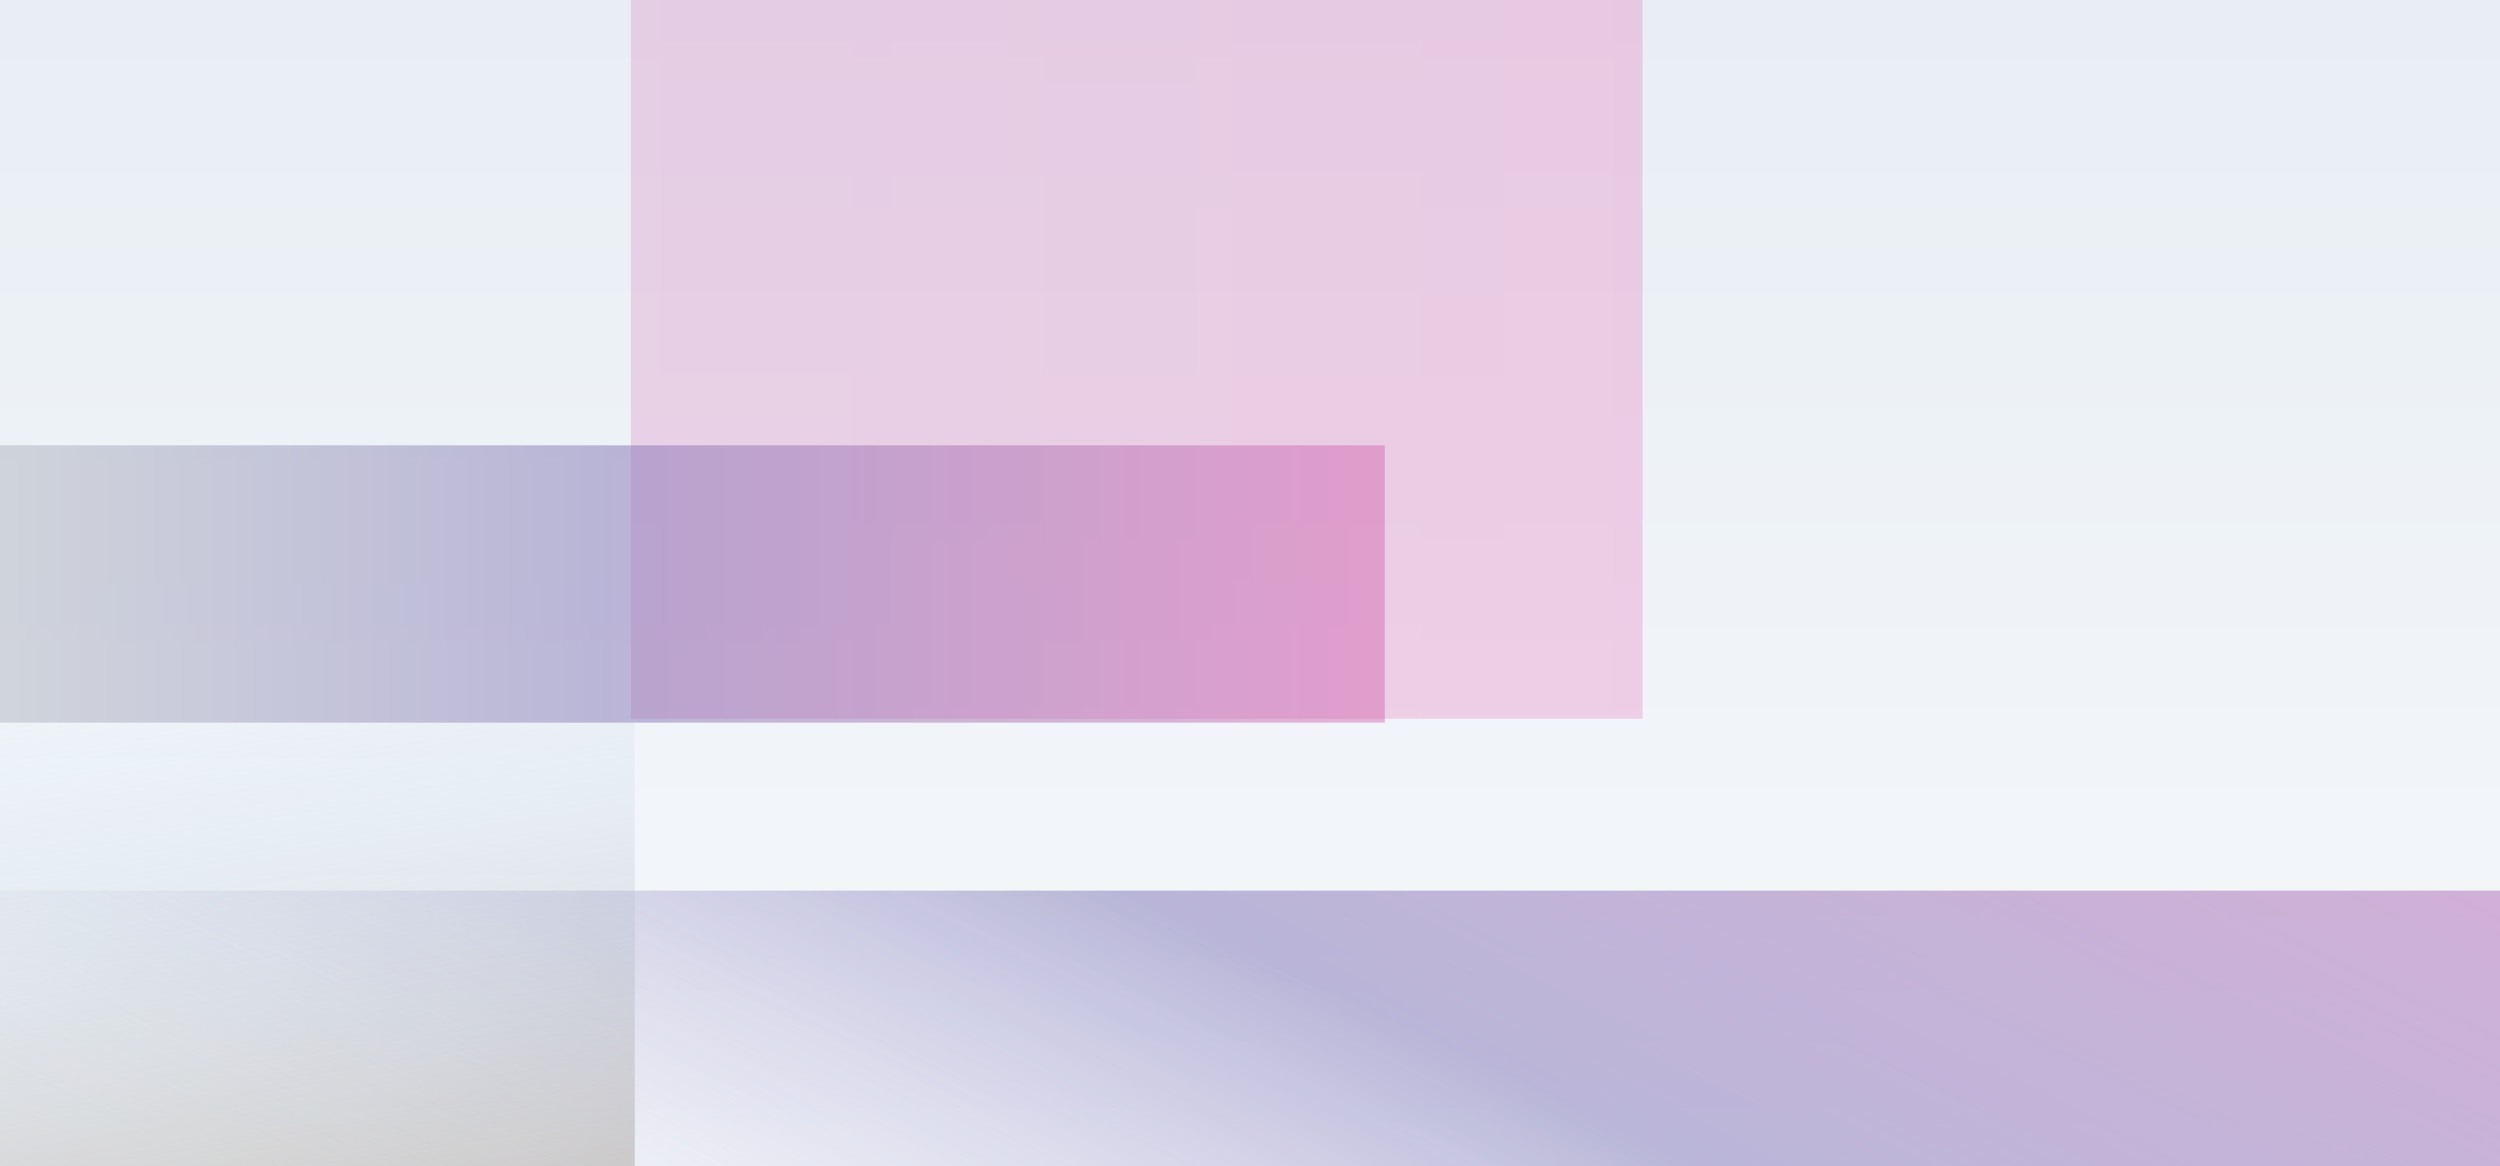
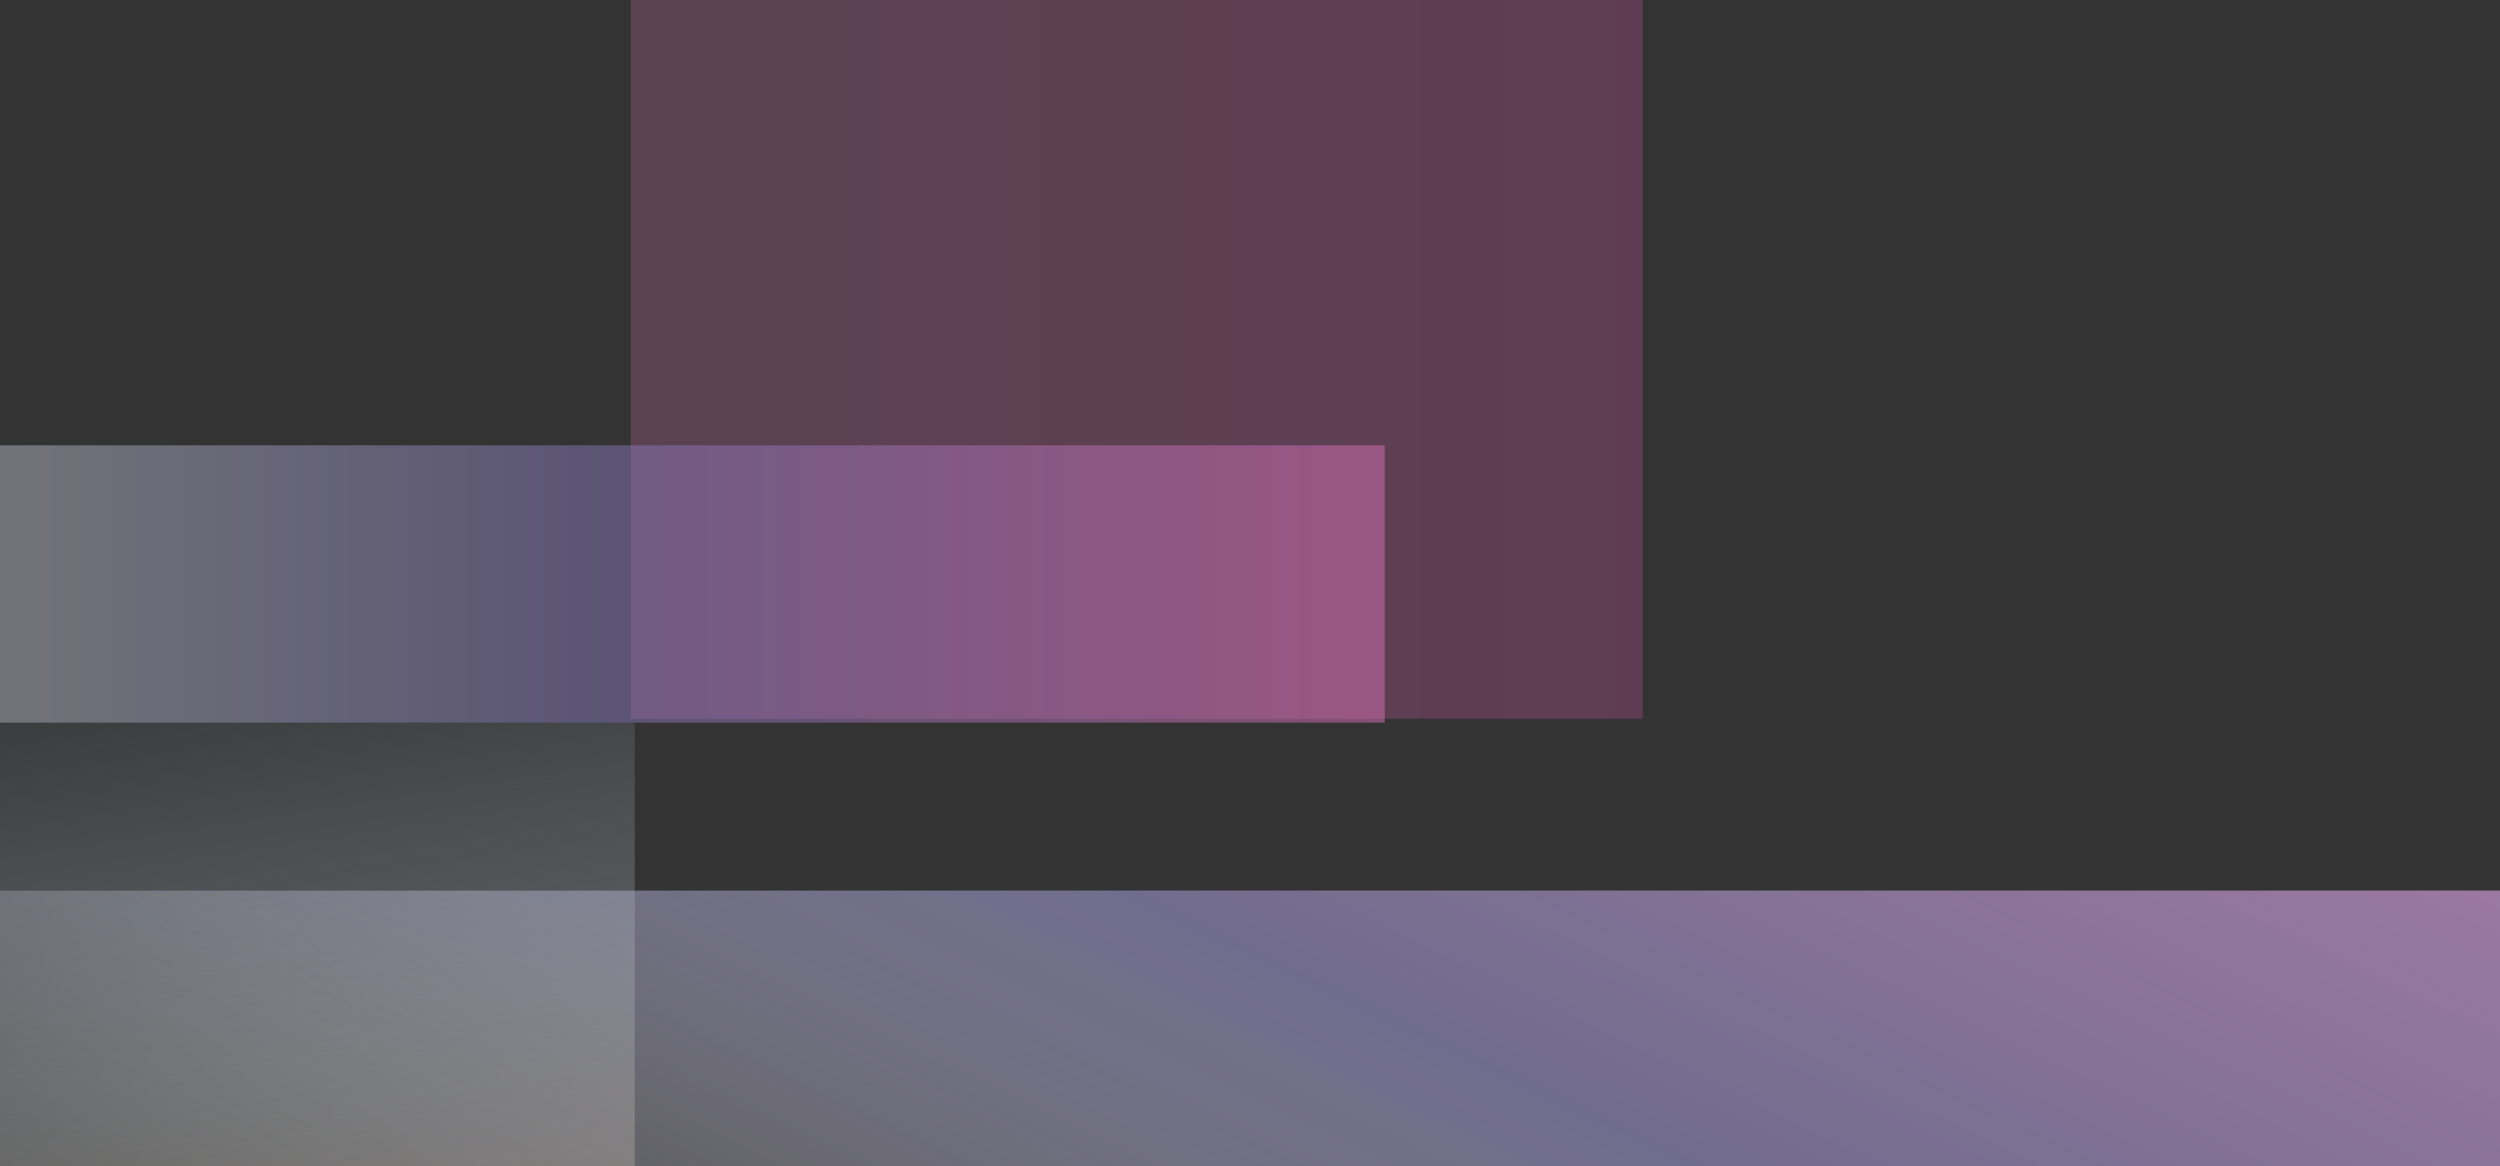
<svg xmlns="http://www.w3.org/2000/svg" width="1280" height="597" fill="none">
  <rect width="100%" height="100%" fill="#333333" stroke="none" />
  <g clip-path="url(#clip0_3550_13740)">
-     <path fill="url(#paint0_linear_3550_13740)" d="M0 0h1280v597H0z" />
    <path opacity=".5" fill="url(#paint1_linear_3550_13740)" d="M0 456h1318v142H0z" />
    <path opacity=".5" fill="url(#paint2_linear_3550_13740)" d="M0 456h1318v142H0z" />
    <path opacity=".25" transform="rotate(90 841 -140)" fill="url(#paint3_linear_3550_13740)" d="M841-140h508v518H841z" />
    <path opacity=".5" transform="rotate(-90 -19 608)" fill="url(#paint4_linear_3550_13740)" d="M-19 608h238v344H-19z" />
    <path opacity=".5" transform="rotate(180 709 370)" fill="url(#paint5_linear_3550_13740)" d="M709 370h709v142H709z" />
  </g>
  <defs>
    <linearGradient id="paint0_linear_3550_13740" x1="640" y1="0" x2="640" y2="597" gradientUnits="userSpaceOnUse">
      <stop stop-color="#E8EEF4" />
      <stop offset="1" stop-color="#F6F8FB" />
    </linearGradient>
    <linearGradient id="paint1_linear_3550_13740" x1="1232.36" y1="323.5" x2="885.332" y2="1048.36" gradientUnits="userSpaceOnUse">
      <stop stop-color="#BDE3FF" />
      <stop offset="1" stop-color="#fff" stop-opacity="0" />
    </linearGradient>
    <linearGradient id="paint2_linear_3550_13740" x1="1232.36" y1="323.5" x2="885.332" y2="1048.36" gradientUnits="userSpaceOnUse">
      <stop stop-color="#D76EB3" />
      <stop offset=".505" stop-color="#8477B6" />
      <stop offset="1" stop-color="#fff" stop-opacity="0" />
    </linearGradient>
    <linearGradient id="paint3_linear_3550_13740" x1="846.264" y1="-343.843" x2="846.264" y2="362.412" gradientUnits="userSpaceOnUse">
      <stop stop-color="#E951AF" />
      <stop offset="1" stop-color="#D76EB3" />
    </linearGradient>
    <linearGradient id="paint4_linear_3550_13740" x1="203.536" y1="287.014" x2="-124.577" y2="338.1" gradientUnits="userSpaceOnUse">
      <stop stop-color="#BDE3FF" stop-opacity="0" />
      <stop offset="1" stop-color="#A59C93" />
    </linearGradient>
    <linearGradient id="paint5_linear_3550_13740" x1="709" y1="441" x2="1418" y2="441" gradientUnits="userSpaceOnUse">
      <stop stop-color="#D76EB3" />
      <stop offset=".565" stop-color="#8477B6" />
      <stop offset="1" stop-color="#B1B5C0" />
    </linearGradient>
    <clipPath id="clip0_3550_13740">
      <path fill="#fff" d="M0 0h1280v597H0z" />
    </clipPath>
  </defs>
</svg>